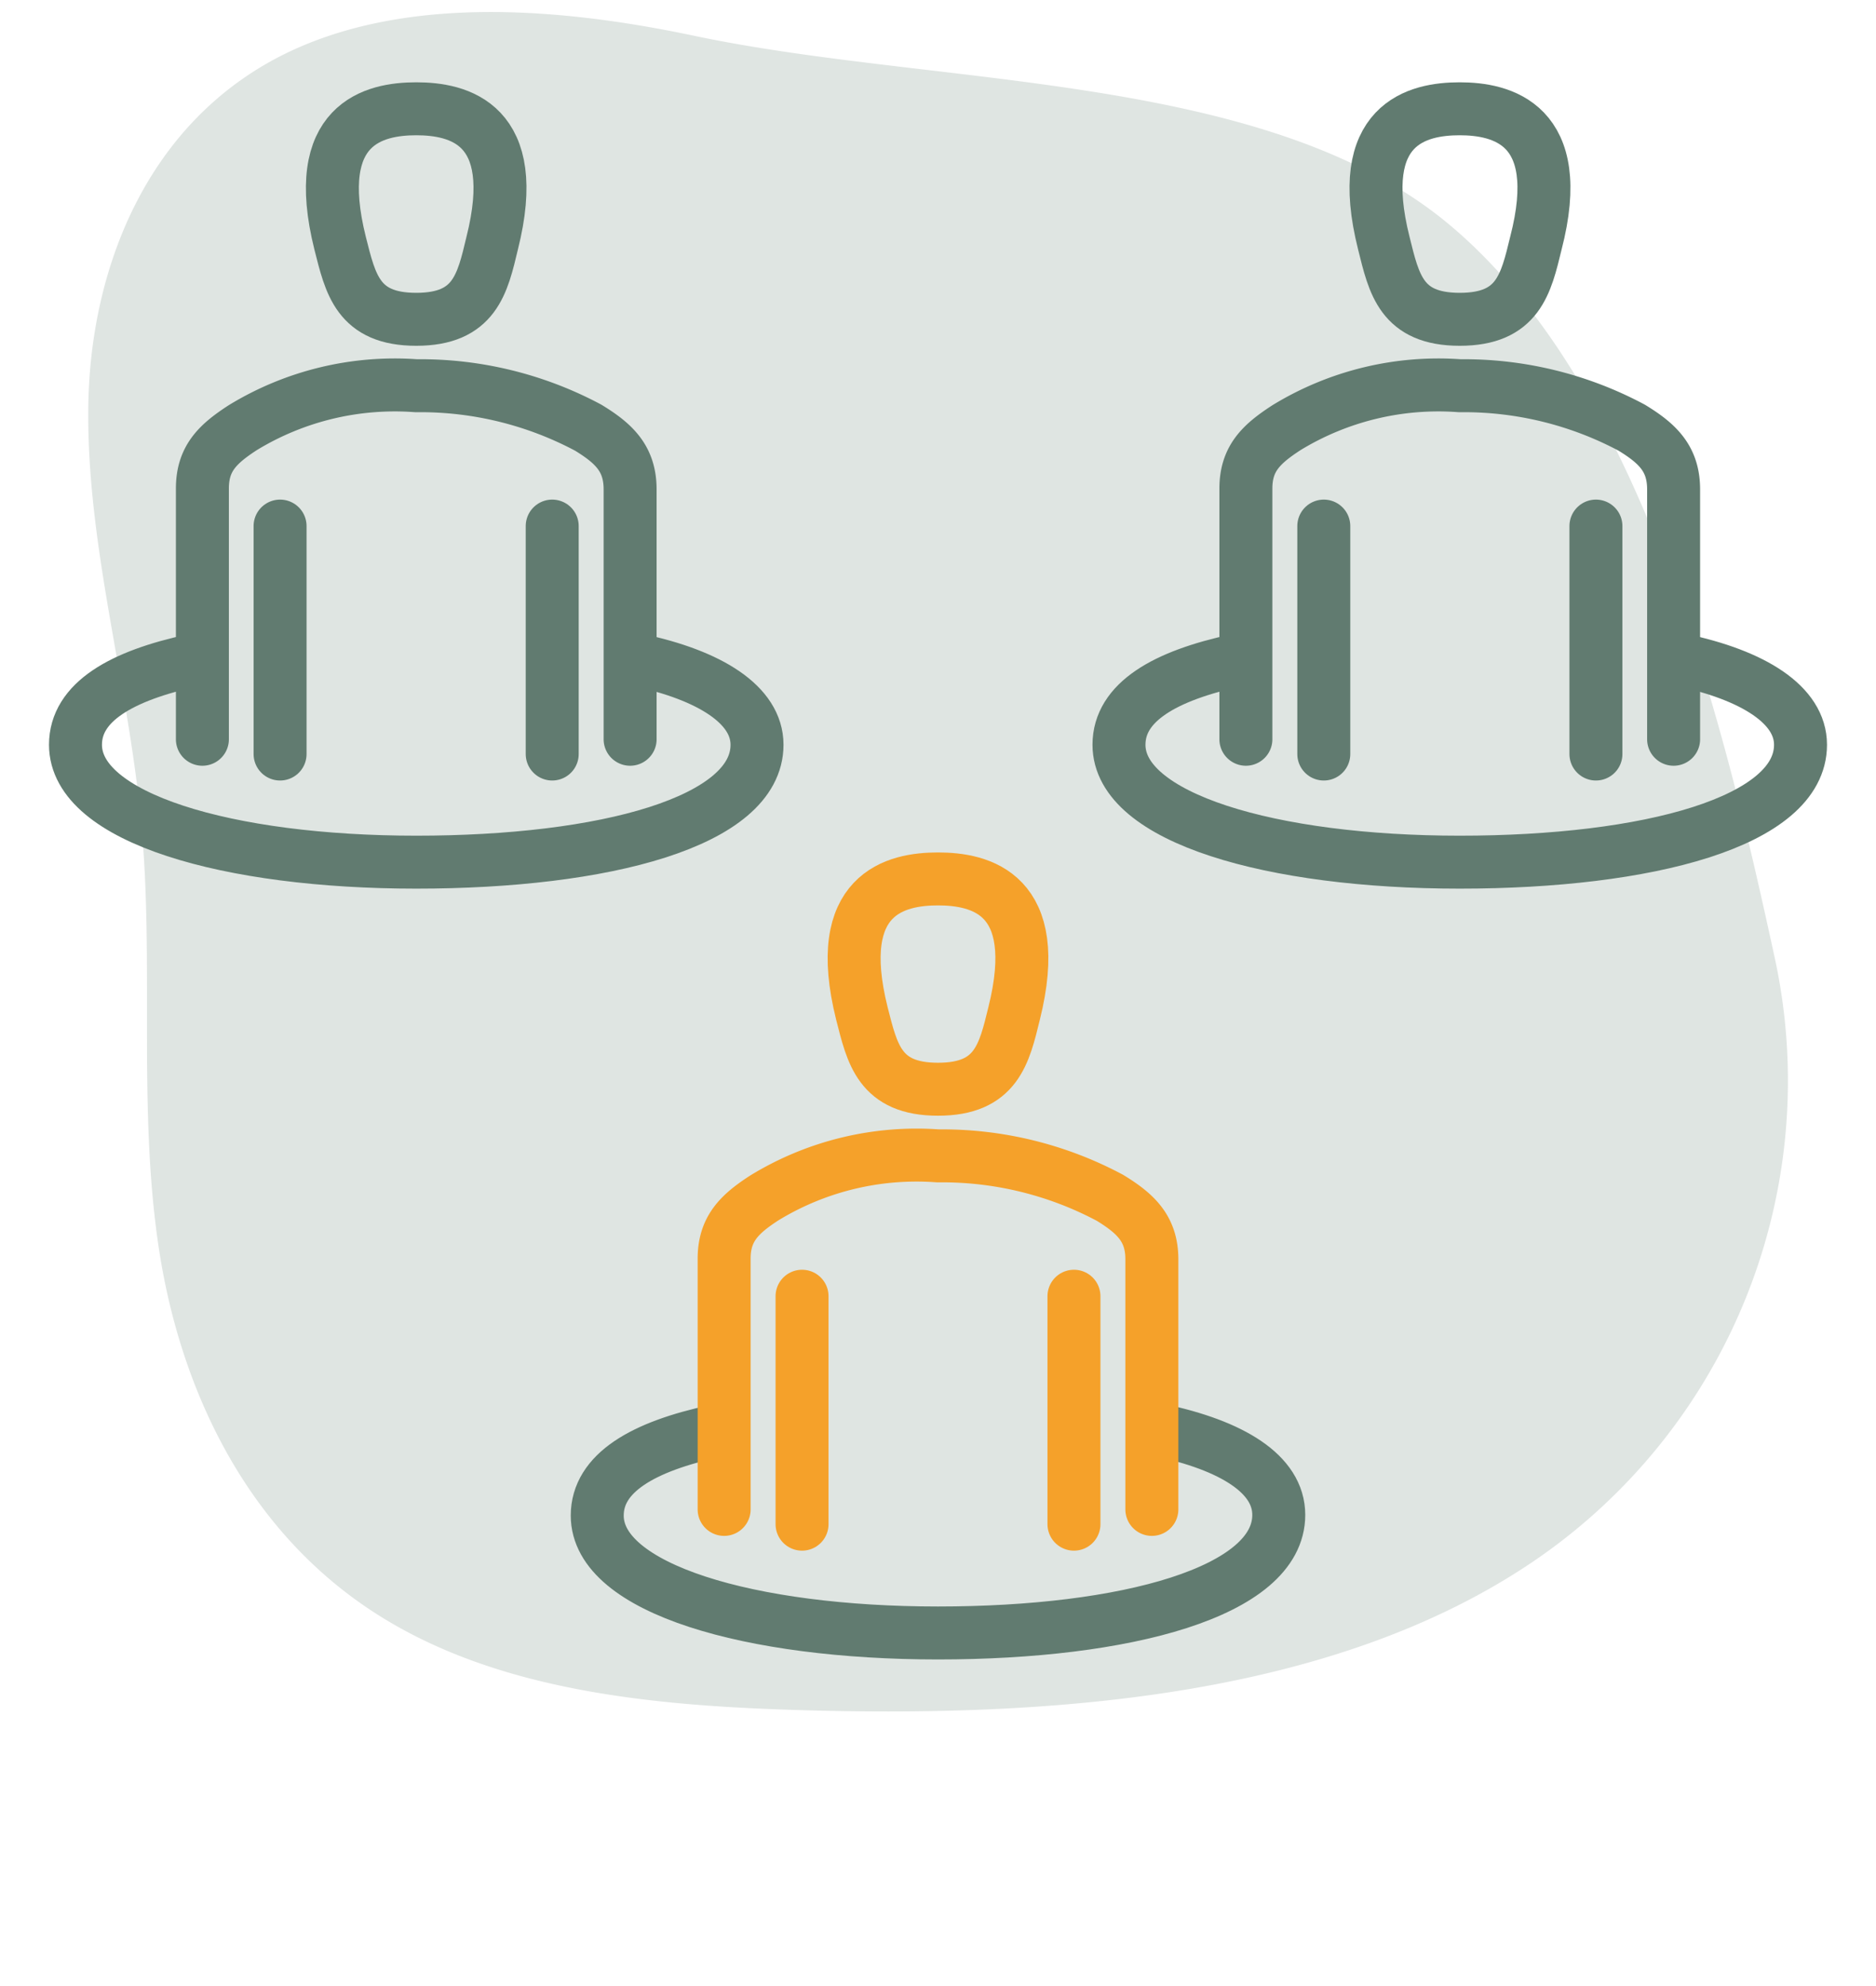
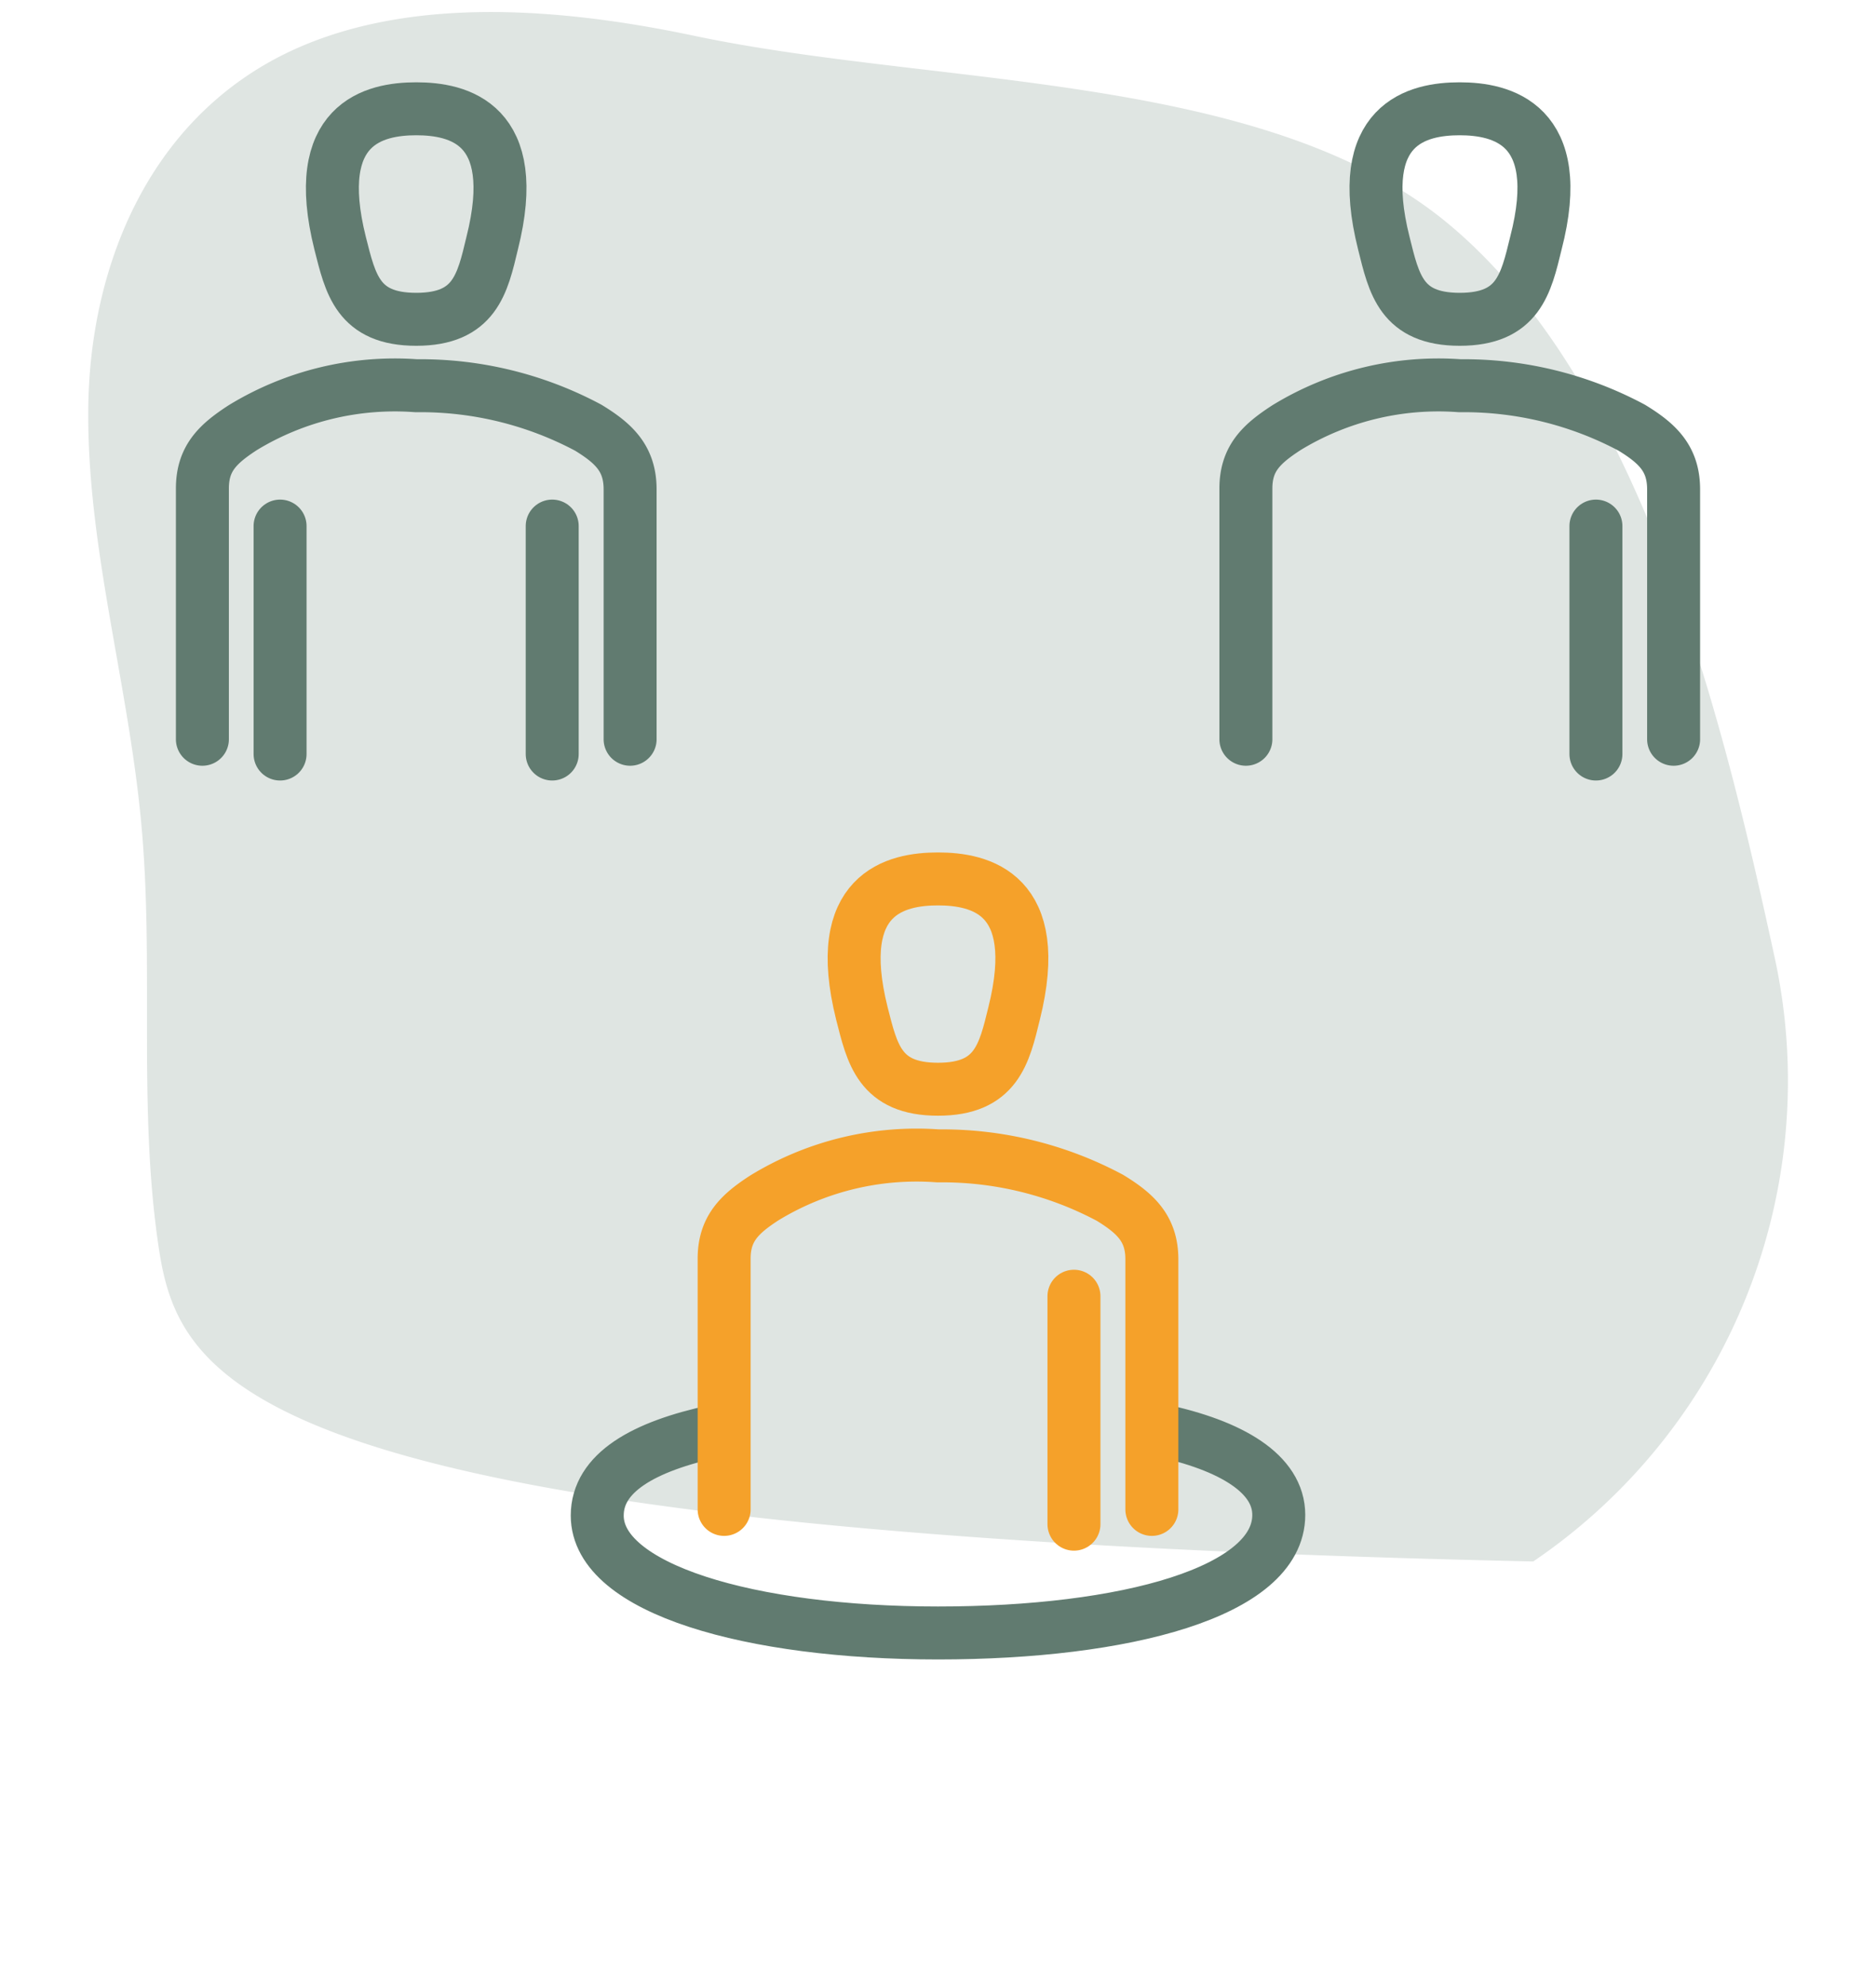
<svg xmlns="http://www.w3.org/2000/svg" width="85" height="90" viewBox="0 0 85 90">
  <g opacity="0.2">
-     <path d="M65.45,10c9,7.32,12.7,23,14.93,33.26A26.32,26.32,0,0,1,69.47,70.76c-9,6.1-21.58,7.1-33.42,6.73-6.47-.2-13.32-.86-18.7-4.17C11.1,69.48,8.1,62.78,7.17,56.39S7,43.6,6.39,37.2,3.93,24.72,4,18.47,6.62,5.64,12.75,2.52C18.15-.21,25.16.29,31.49,1.63,42.49,3.94,57.12,3.25,65.45,10Z" fill="#617b70" />
+     <path d="M65.45,10c9,7.32,12.7,23,14.93,33.26A26.32,26.32,0,0,1,69.47,70.76C11.1,69.48,8.1,62.78,7.17,56.39S7,43.6,6.39,37.2,3.93,24.72,4,18.47,6.62,5.64,12.75,2.52C18.15-.21,25.16.29,31.49,1.63,42.49,3.94,57.12,3.25,65.45,10Z" fill="#617b70" />
  </g>
  <line x1="25.02" y1="34.17" x2="25.02" y2="23.84" fill="none" stroke="#617b70" stroke-linecap="round" stroke-linejoin="round" stroke-width="2.4" />
  <line x1="12.69" y1="34.17" x2="12.69" y2="23.84" fill="none" stroke="#617b70" stroke-linecap="round" stroke-linejoin="round" stroke-width="2.4" />
  <path d="M28.55,33.5V22.18c0-1.39-.72-2.08-1.9-2.8a16.14,16.14,0,0,0-7.79-1.9A13.22,13.22,0,0,0,11,19.38c-1.14.74-1.83,1.4-1.83,2.76V33.5" fill="none" stroke="#617b70" stroke-linecap="round" stroke-linejoin="round" stroke-width="2.4" />
  <path d="M18.86,4.93c-1.9,0-4.81.65-3.45,6.09.47,1.85.8,3.45,3.45,3.45s3-1.6,3.44-3.45C23.67,5.58,20.76,4.93,18.86,4.93Z" fill="none" stroke="#617b70" stroke-linecap="round" stroke-linejoin="round" stroke-width="2.4" />
-   <path d="M28.86,29.9c3.33.7,5.44,2.05,5.44,3.85,0,3.49-6.91,5.32-15.44,5.32s-15.44-2-15.44-5.32c0-1.93,2.07-3.13,5.34-3.83" fill="none" stroke="#617b70" stroke-linecap="round" stroke-linejoin="round" stroke-width="2.4" />
  <line x1="72.31" y1="34.17" x2="72.31" y2="23.84" fill="none" stroke="#617b70" stroke-linecap="round" stroke-linejoin="round" stroke-width="2.4" />
-   <line x1="59.98" y1="34.17" x2="59.98" y2="23.84" fill="none" stroke="#617b70" stroke-linecap="round" stroke-linejoin="round" stroke-width="2.4" />
  <path d="M75.83,33.5V22.18c0-1.39-.72-2.08-1.9-2.8a16.14,16.14,0,0,0-7.79-1.9,13.19,13.19,0,0,0-7.85,1.9c-1.14.74-1.84,1.4-1.84,2.76V33.5" fill="none" stroke="#617b70" stroke-linecap="round" stroke-linejoin="round" stroke-width="2.4" />
  <path d="M66.14,4.93c-1.9,0-4.81.65-3.44,6.09.46,1.85.79,3.45,3.44,3.45s3-1.6,3.45-3.45C71,5.58,68,4.93,66.14,4.93Z" fill="none" stroke="#617b70" stroke-linecap="round" stroke-linejoin="round" stroke-width="2.4" />
-   <path d="M76.14,29.9c3.33.7,5.44,2.05,5.44,3.85,0,3.49-6.91,5.32-15.44,5.32s-15.44-2-15.44-5.32c0-1.93,2.07-3.13,5.34-3.83" fill="none" stroke="#617b70" stroke-linecap="round" stroke-linejoin="round" stroke-width="2.4" />
  <path d="M52.5,64.8c3.33.7,5.44,2,5.44,3.85C57.94,72.14,51,74,42.5,74s-15.44-2-15.44-5.32c0-1.93,2.07-3.13,5.34-3.83" fill="none" stroke="#617b70" stroke-linecap="round" stroke-linejoin="round" stroke-width="2.4" />
  <line x1="48.66" y1="69.07" x2="48.66" y2="58.74" fill="none" stroke="#f5a12a" stroke-linecap="round" stroke-linejoin="round" stroke-width="2.4" />
-   <line x1="36.34" y1="69.07" x2="36.34" y2="58.74" fill="none" stroke="#f5a12a" stroke-linecap="round" stroke-linejoin="round" stroke-width="2.4" />
  <path d="M52.19,68.4V57.07c0-1.38-.72-2.07-1.9-2.79a16.14,16.14,0,0,0-7.79-1.9,13.22,13.22,0,0,0-7.86,1.9c-1.13.73-1.83,1.4-1.83,2.76V68.4" fill="none" stroke="#f5a12a" stroke-linecap="round" stroke-linejoin="round" stroke-width="2.4" />
  <path d="M42.5,39.83c-1.9,0-4.81.64-3.45,6.09.47,1.84.8,3.44,3.45,3.44s3-1.6,3.45-3.44C47.31,40.47,44.4,39.83,42.5,39.83Z" fill="none" stroke="#f5a12a" stroke-linecap="round" stroke-linejoin="round" stroke-width="2.4" />
</svg>